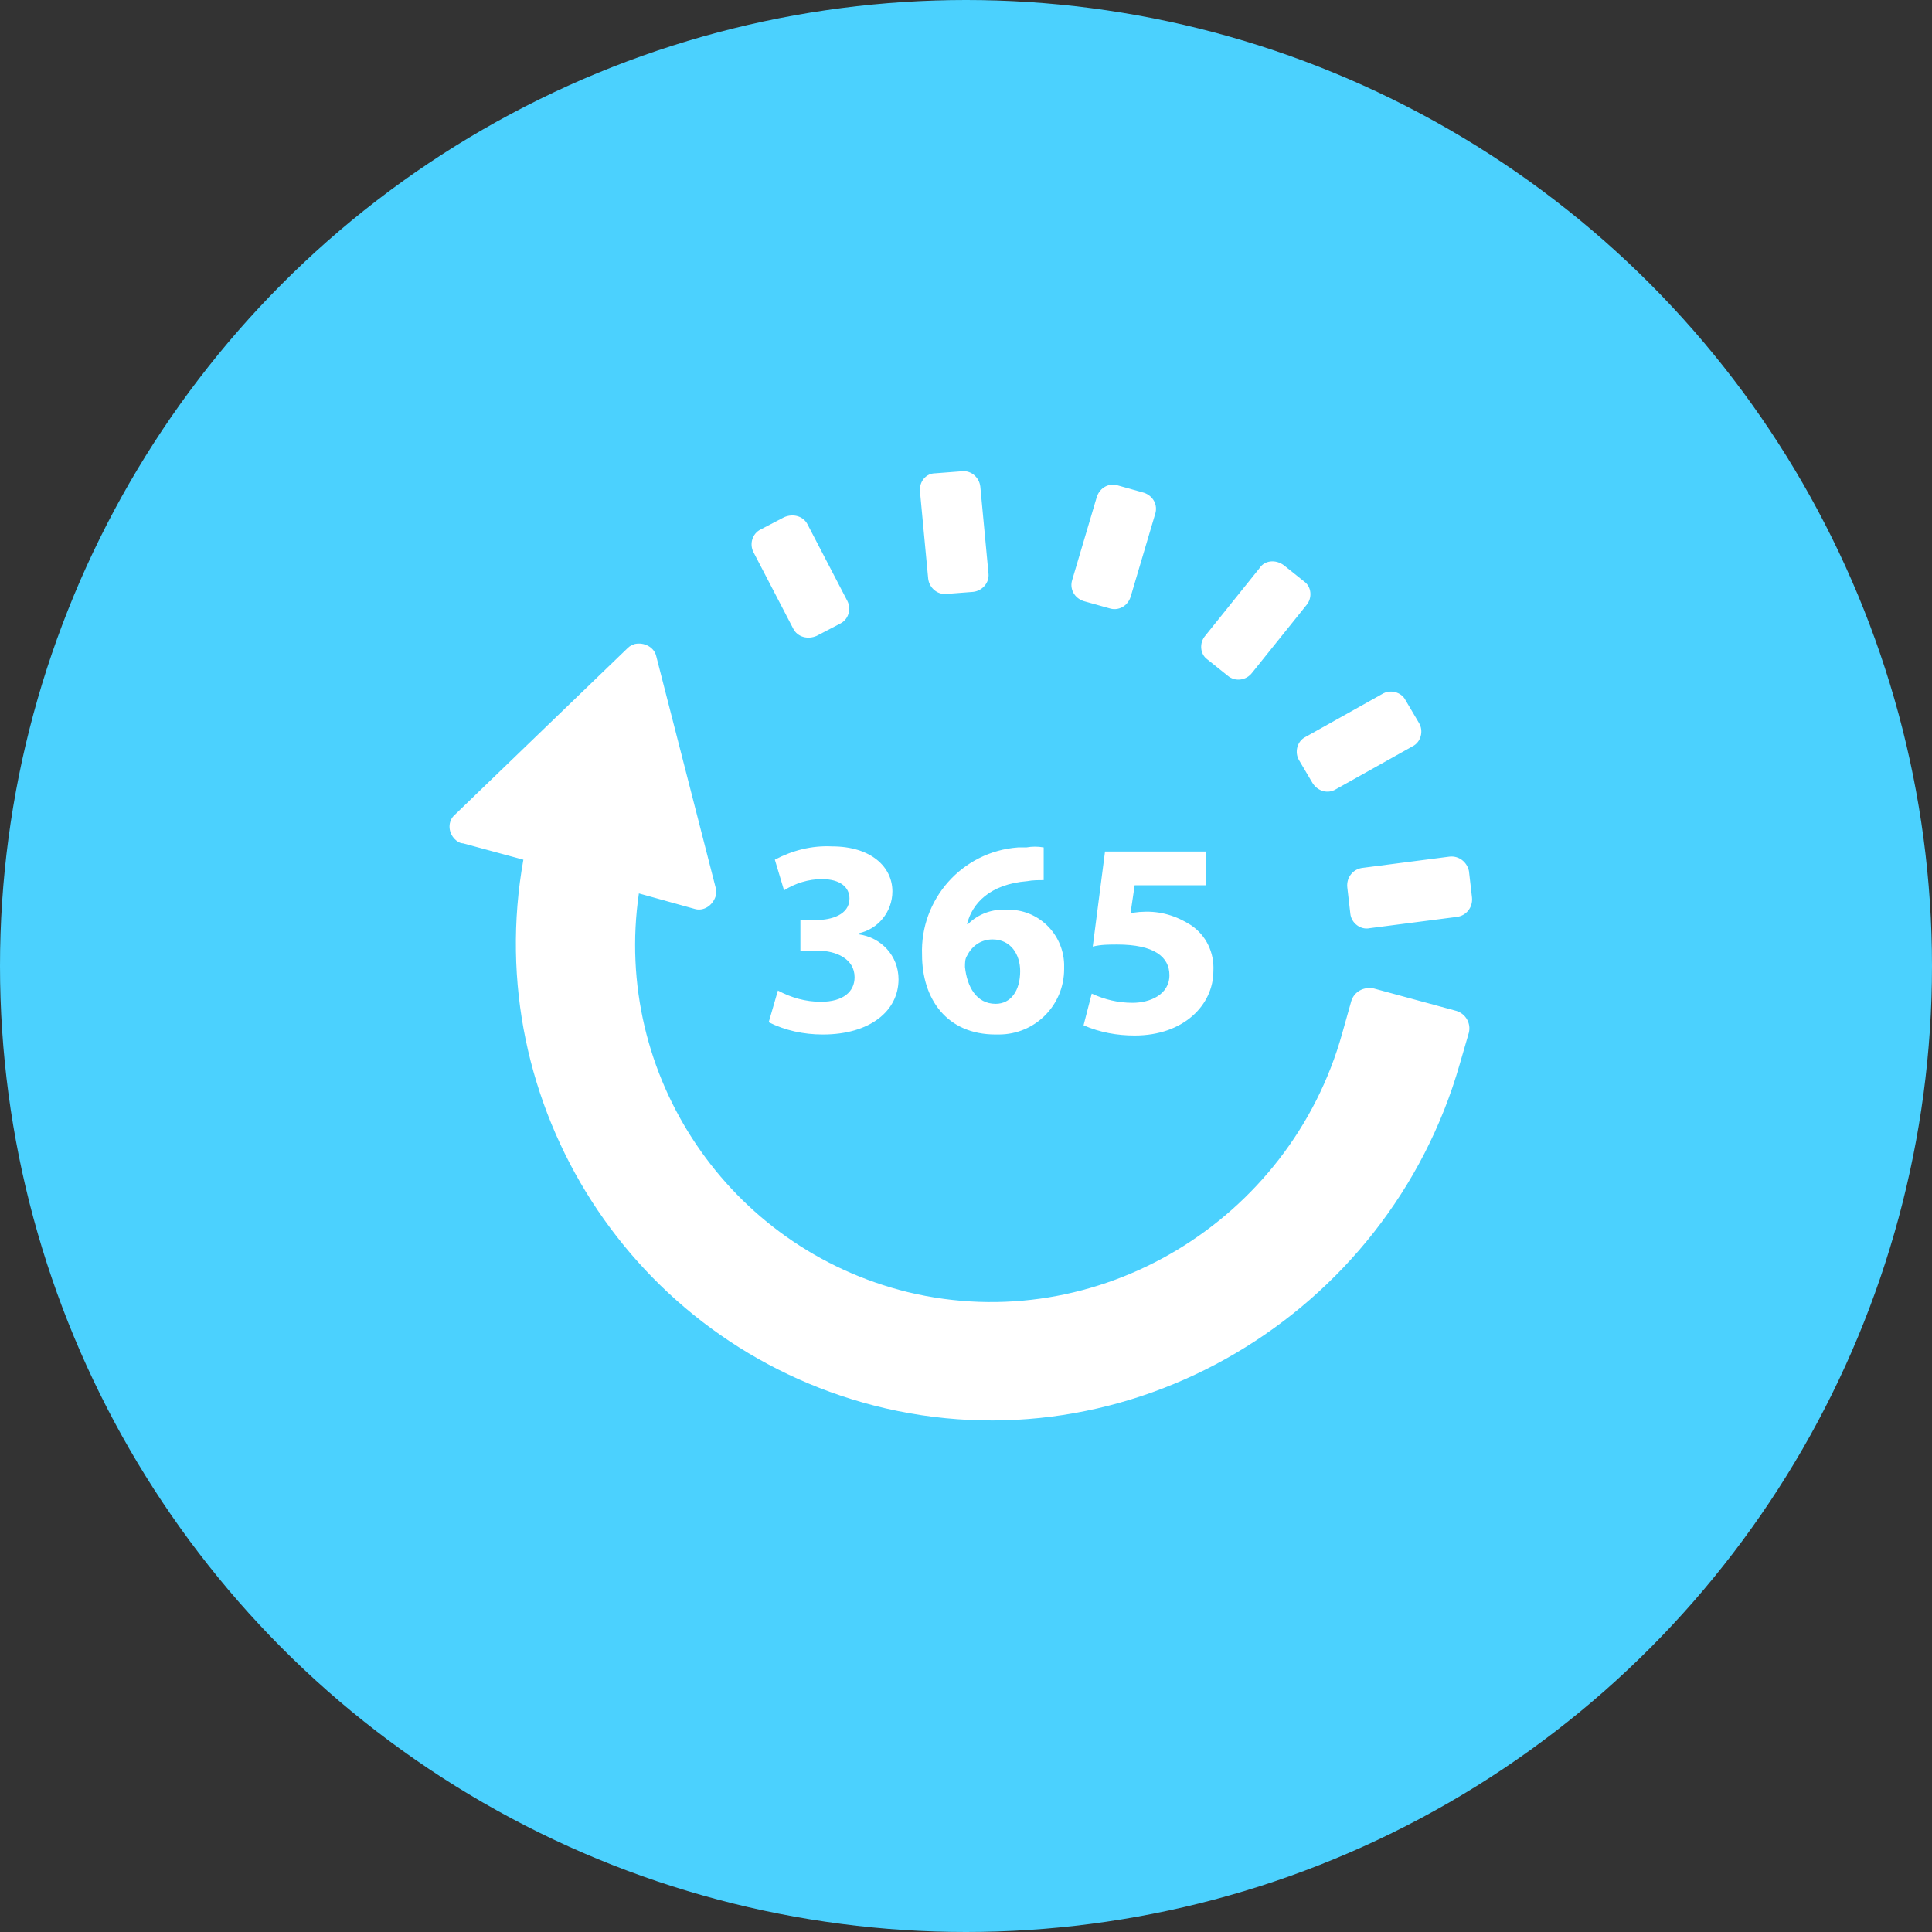
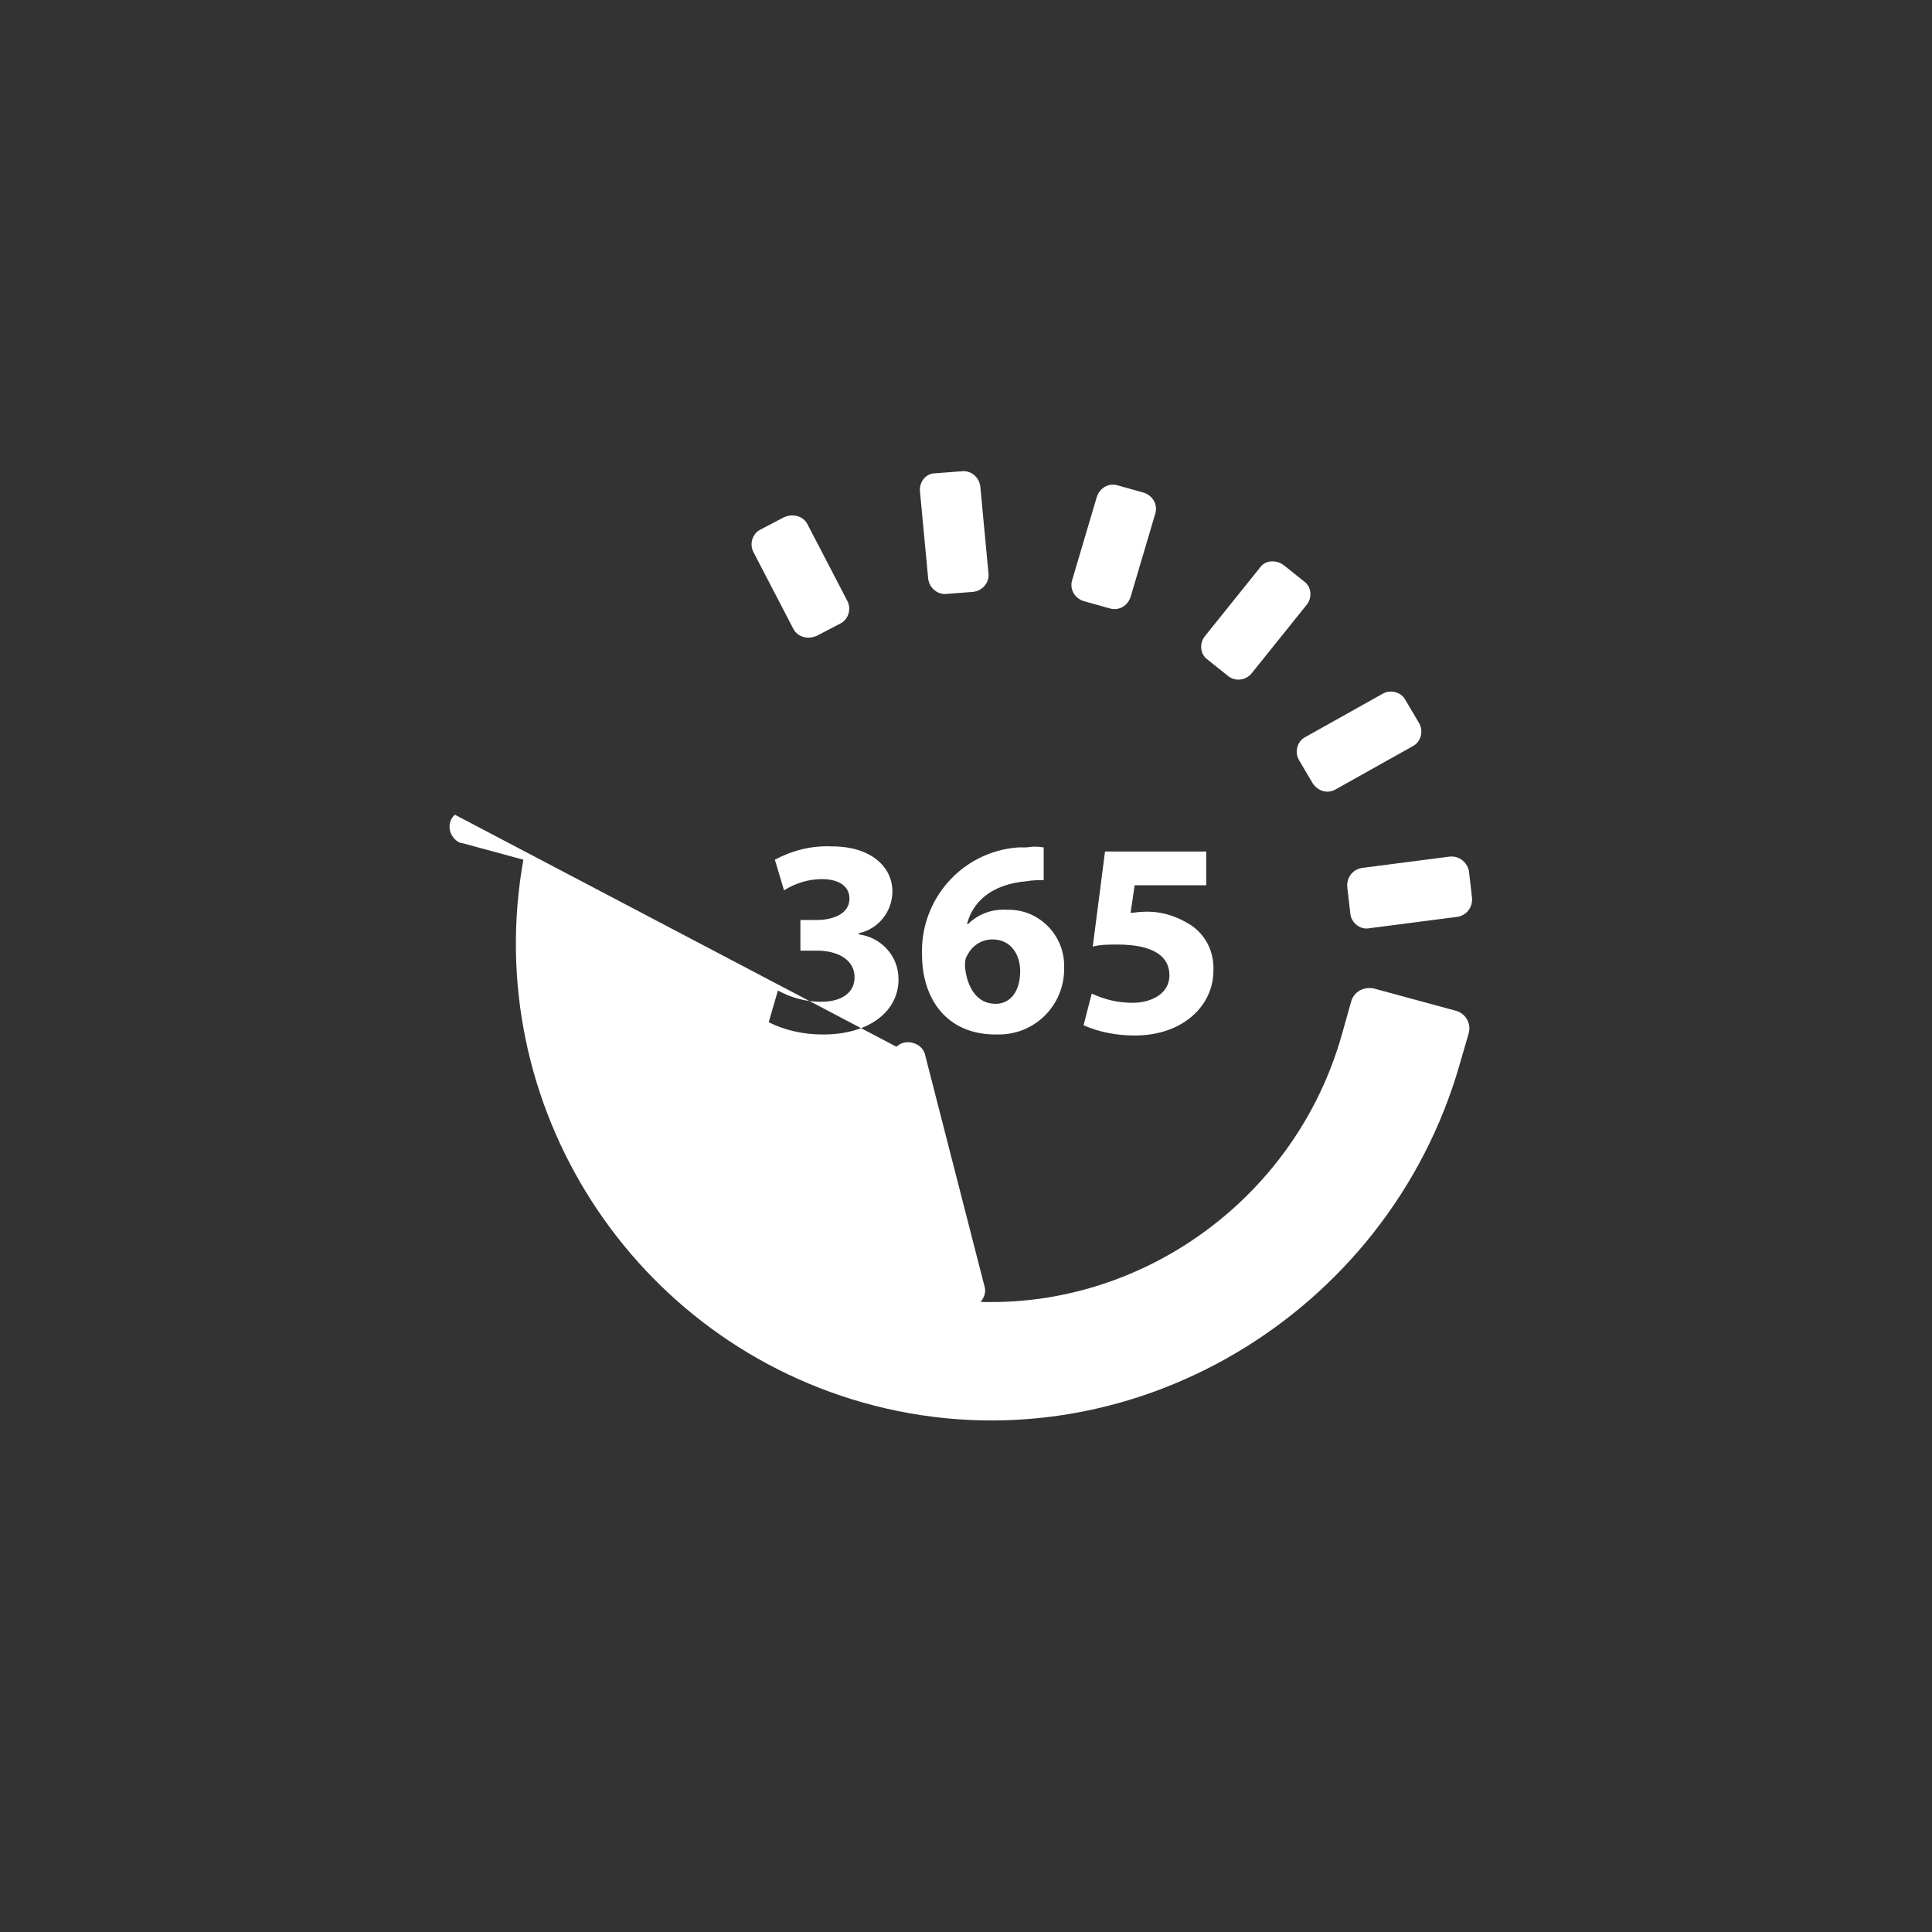
<svg xmlns="http://www.w3.org/2000/svg" version="1.1" id="Warstwa_1" x="0px" y="0px" viewBox="0 0 189 189" style="enable-background:new 0 0 189 189;" xml:space="preserve">
  <rect x="0" y="0" width="189" height="189" fill="#333333" stroke="none" />
  <style type="text/css">
	.st0{fill:#4BD1FE;}
	.st1{fill:#FFFFFF;}
</style>
-   <circle id="strzalka" class="st0" cx="94.5" cy="94.5" r="94.5" />
-   <path id="Kształt_1" class="st1" d="M132.2,97.9l-0.9,3.2c-5.1,18.3-23.9,29.8-42.5,25.3c-17.5-4.3-28.9-21.2-26.3-39l5.4,1.5  c0.9,0.3,1.8-0.3,2.1-1.2c0.1-0.3,0.1-0.6,0-0.9l-5.8-22.6c-0.2-0.9-1.2-1.4-2.1-1.2c-0.3,0.1-0.5,0.2-0.7,0.4L44.5,79.7  c-0.7,0.6-0.7,1.7,0,2.4c0.2,0.2,0.5,0.4,0.8,0.4l5.9,1.6c-4.3,24,10.7,47.3,34.3,53.4c24.9,6.4,50.3-8.9,57.3-33.4l0.9-3.1  c0.2-0.9-0.3-1.8-1.2-2.1c0,0,0,0,0,0l-8.1-2.2C133.4,96.5,132.5,97,132.2,97.9z M141.8,83.8l-8.5,1.1c-0.9,0.1-1.6,0.9-1.5,1.9  c0,0,0,0,0,0l0.3,2.6c0.1,0.9,1,1.6,1.9,1.4l8.5-1.1c0.9-0.1,1.6-0.9,1.5-1.9c0,0,0,0,0,0l-0.3-2.6  C143.5,84.3,142.7,83.7,141.8,83.8C141.8,83.8,141.8,83.8,141.8,83.8L141.8,83.8z M135.2,67.9l-7.5,4.2c-0.8,0.4-1.1,1.5-0.6,2.3  c0,0,0,0,0,0l1.3,2.2c0.5,0.8,1.5,1.1,2.3,0.6l7.5-4.2c0.8-0.4,1.1-1.5,0.6-2.3c0,0,0,0,0,0l-1.3-2.2  C137.1,67.7,136,67.4,135.2,67.9L135.2,67.9z M123.2,55.6l-5.3,6.6c-0.6,0.7-0.5,1.8,0.2,2.3c0,0,0,0,0,0l2,1.6  c0.7,0.6,1.8,0.5,2.4-0.3l5.3-6.6c0.6-0.7,0.5-1.8-0.2-2.3c0,0,0,0,0,0l-2-1.6C124.8,54.7,123.7,54.8,123.2,55.6L123.2,55.6z   M107.3,48.6l-2.4,8.1c-0.3,0.9,0.2,1.8,1.1,2.1c0,0,0,0,0,0l2.5,0.7c0.9,0.3,1.8-0.2,2.1-1.1l2.4-8.1c0.3-0.9-0.2-1.8-1.1-2.1  c0,0,0,0,0,0l-2.5-0.7C108.5,47.2,107.6,47.7,107.3,48.6L107.3,48.6z M90,48.1l0.8,8.5c0.1,0.9,0.9,1.6,1.8,1.5l2.6-0.2  c0.9-0.1,1.6-0.9,1.5-1.8c0,0,0,0,0,0l-0.8-8.5c-0.1-0.9-0.9-1.6-1.8-1.5l-2.6,0.2C90.6,46.3,89.9,47.1,90,48.1  C90,48.1,90,48.1,90,48.1L90,48.1z M73.7,54l3.9,7.5c0.4,0.8,1.4,1.1,2.3,0.7l2.3-1.2c0.8-0.4,1.1-1.4,0.7-2.2c0,0,0,0,0,0L79,51.3  c-0.4-0.8-1.4-1.1-2.3-0.7l-2.3,1.2C73.6,52.2,73.3,53.2,73.7,54C73.7,54,73.7,54,73.7,54L73.7,54z M76.1,96.9  c1.3,0.7,2.7,1.1,4.2,1.1c2.2,0,3.3-1,3.3-2.4c0-1.8-1.8-2.6-3.6-2.6h-1.7v-3h1.6c1.4,0,3.2-0.5,3.2-2.1c0-1.1-0.9-1.9-2.7-1.9  c-1.3,0-2.6,0.4-3.7,1.1l-0.9-3c1.7-0.9,3.6-1.4,5.6-1.3c3.8,0,5.9,2,5.9,4.4c0,2-1.4,3.7-3.3,4.1v0.1c2.2,0.3,3.9,2.1,3.9,4.4  c0,3.1-2.8,5.4-7.4,5.4c-1.9,0-3.7-0.4-5.3-1.2L76.1,96.9z M102.1,86.1c-0.5,0-1.1,0-1.6,0.1c-3.7,0.3-5.4,2.2-5.9,4.2h0.1  c1-1,2.4-1.5,3.8-1.4c3-0.1,5.5,2.3,5.6,5.3c0,0.2,0,0.3,0,0.5c0,3.5-2.8,6.4-6.4,6.4c-0.1,0-0.2,0-0.3,0c-4.8,0-7.2-3.5-7.2-7.8  C90,88,94.1,83.3,99.6,82.9c0.3,0,0.5,0,0.8,0c0.6-0.1,1.1-0.1,1.7,0L102.1,86.1L102.1,86.1z M97.4,98.2c1.5,0,2.4-1.3,2.4-3.2  c0-1.6-0.9-3.1-2.7-3.1c-1.1,0-2,0.6-2.5,1.6c-0.2,0.3-0.2,0.7-0.2,1.1C94.6,96.5,95.5,98.2,97.4,98.2L97.4,98.2L97.4,98.2z   M118,86.6h-7l-0.4,2.7c0.4,0,0.7-0.1,1.2-0.1c1.7-0.1,3.3,0.4,4.7,1.3c1.5,1,2.3,2.7,2.2,4.5c0,3.3-2.9,6.3-7.7,6.3  c-1.7,0-3.4-0.3-5-1l0.8-3.1c1.3,0.6,2.6,0.9,4,0.9c1.7,0,3.6-0.8,3.6-2.7c0-1.8-1.5-3-5.1-3c-0.8,0-1.6,0-2.4,0.2l1.2-9.3h9.9V86.6  z" />
+   <path id="Kształt_1" class="st1" d="M132.2,97.9l-0.9,3.2c-5.1,18.3-23.9,29.8-42.5,25.3l5.4,1.5  c0.9,0.3,1.8-0.3,2.1-1.2c0.1-0.3,0.1-0.6,0-0.9l-5.8-22.6c-0.2-0.9-1.2-1.4-2.1-1.2c-0.3,0.1-0.5,0.2-0.7,0.4L44.5,79.7  c-0.7,0.6-0.7,1.7,0,2.4c0.2,0.2,0.5,0.4,0.8,0.4l5.9,1.6c-4.3,24,10.7,47.3,34.3,53.4c24.9,6.4,50.3-8.9,57.3-33.4l0.9-3.1  c0.2-0.9-0.3-1.8-1.2-2.1c0,0,0,0,0,0l-8.1-2.2C133.4,96.5,132.5,97,132.2,97.9z M141.8,83.8l-8.5,1.1c-0.9,0.1-1.6,0.9-1.5,1.9  c0,0,0,0,0,0l0.3,2.6c0.1,0.9,1,1.6,1.9,1.4l8.5-1.1c0.9-0.1,1.6-0.9,1.5-1.9c0,0,0,0,0,0l-0.3-2.6  C143.5,84.3,142.7,83.7,141.8,83.8C141.8,83.8,141.8,83.8,141.8,83.8L141.8,83.8z M135.2,67.9l-7.5,4.2c-0.8,0.4-1.1,1.5-0.6,2.3  c0,0,0,0,0,0l1.3,2.2c0.5,0.8,1.5,1.1,2.3,0.6l7.5-4.2c0.8-0.4,1.1-1.5,0.6-2.3c0,0,0,0,0,0l-1.3-2.2  C137.1,67.7,136,67.4,135.2,67.9L135.2,67.9z M123.2,55.6l-5.3,6.6c-0.6,0.7-0.5,1.8,0.2,2.3c0,0,0,0,0,0l2,1.6  c0.7,0.6,1.8,0.5,2.4-0.3l5.3-6.6c0.6-0.7,0.5-1.8-0.2-2.3c0,0,0,0,0,0l-2-1.6C124.8,54.7,123.7,54.8,123.2,55.6L123.2,55.6z   M107.3,48.6l-2.4,8.1c-0.3,0.9,0.2,1.8,1.1,2.1c0,0,0,0,0,0l2.5,0.7c0.9,0.3,1.8-0.2,2.1-1.1l2.4-8.1c0.3-0.9-0.2-1.8-1.1-2.1  c0,0,0,0,0,0l-2.5-0.7C108.5,47.2,107.6,47.7,107.3,48.6L107.3,48.6z M90,48.1l0.8,8.5c0.1,0.9,0.9,1.6,1.8,1.5l2.6-0.2  c0.9-0.1,1.6-0.9,1.5-1.8c0,0,0,0,0,0l-0.8-8.5c-0.1-0.9-0.9-1.6-1.8-1.5l-2.6,0.2C90.6,46.3,89.9,47.1,90,48.1  C90,48.1,90,48.1,90,48.1L90,48.1z M73.7,54l3.9,7.5c0.4,0.8,1.4,1.1,2.3,0.7l2.3-1.2c0.8-0.4,1.1-1.4,0.7-2.2c0,0,0,0,0,0L79,51.3  c-0.4-0.8-1.4-1.1-2.3-0.7l-2.3,1.2C73.6,52.2,73.3,53.2,73.7,54C73.7,54,73.7,54,73.7,54L73.7,54z M76.1,96.9  c1.3,0.7,2.7,1.1,4.2,1.1c2.2,0,3.3-1,3.3-2.4c0-1.8-1.8-2.6-3.6-2.6h-1.7v-3h1.6c1.4,0,3.2-0.5,3.2-2.1c0-1.1-0.9-1.9-2.7-1.9  c-1.3,0-2.6,0.4-3.7,1.1l-0.9-3c1.7-0.9,3.6-1.4,5.6-1.3c3.8,0,5.9,2,5.9,4.4c0,2-1.4,3.7-3.3,4.1v0.1c2.2,0.3,3.9,2.1,3.9,4.4  c0,3.1-2.8,5.4-7.4,5.4c-1.9,0-3.7-0.4-5.3-1.2L76.1,96.9z M102.1,86.1c-0.5,0-1.1,0-1.6,0.1c-3.7,0.3-5.4,2.2-5.9,4.2h0.1  c1-1,2.4-1.5,3.8-1.4c3-0.1,5.5,2.3,5.6,5.3c0,0.2,0,0.3,0,0.5c0,3.5-2.8,6.4-6.4,6.4c-0.1,0-0.2,0-0.3,0c-4.8,0-7.2-3.5-7.2-7.8  C90,88,94.1,83.3,99.6,82.9c0.3,0,0.5,0,0.8,0c0.6-0.1,1.1-0.1,1.7,0L102.1,86.1L102.1,86.1z M97.4,98.2c1.5,0,2.4-1.3,2.4-3.2  c0-1.6-0.9-3.1-2.7-3.1c-1.1,0-2,0.6-2.5,1.6c-0.2,0.3-0.2,0.7-0.2,1.1C94.6,96.5,95.5,98.2,97.4,98.2L97.4,98.2L97.4,98.2z   M118,86.6h-7l-0.4,2.7c0.4,0,0.7-0.1,1.2-0.1c1.7-0.1,3.3,0.4,4.7,1.3c1.5,1,2.3,2.7,2.2,4.5c0,3.3-2.9,6.3-7.7,6.3  c-1.7,0-3.4-0.3-5-1l0.8-3.1c1.3,0.6,2.6,0.9,4,0.9c1.7,0,3.6-0.8,3.6-2.7c0-1.8-1.5-3-5.1-3c-0.8,0-1.6,0-2.4,0.2l1.2-9.3h9.9V86.6  z" />
</svg>